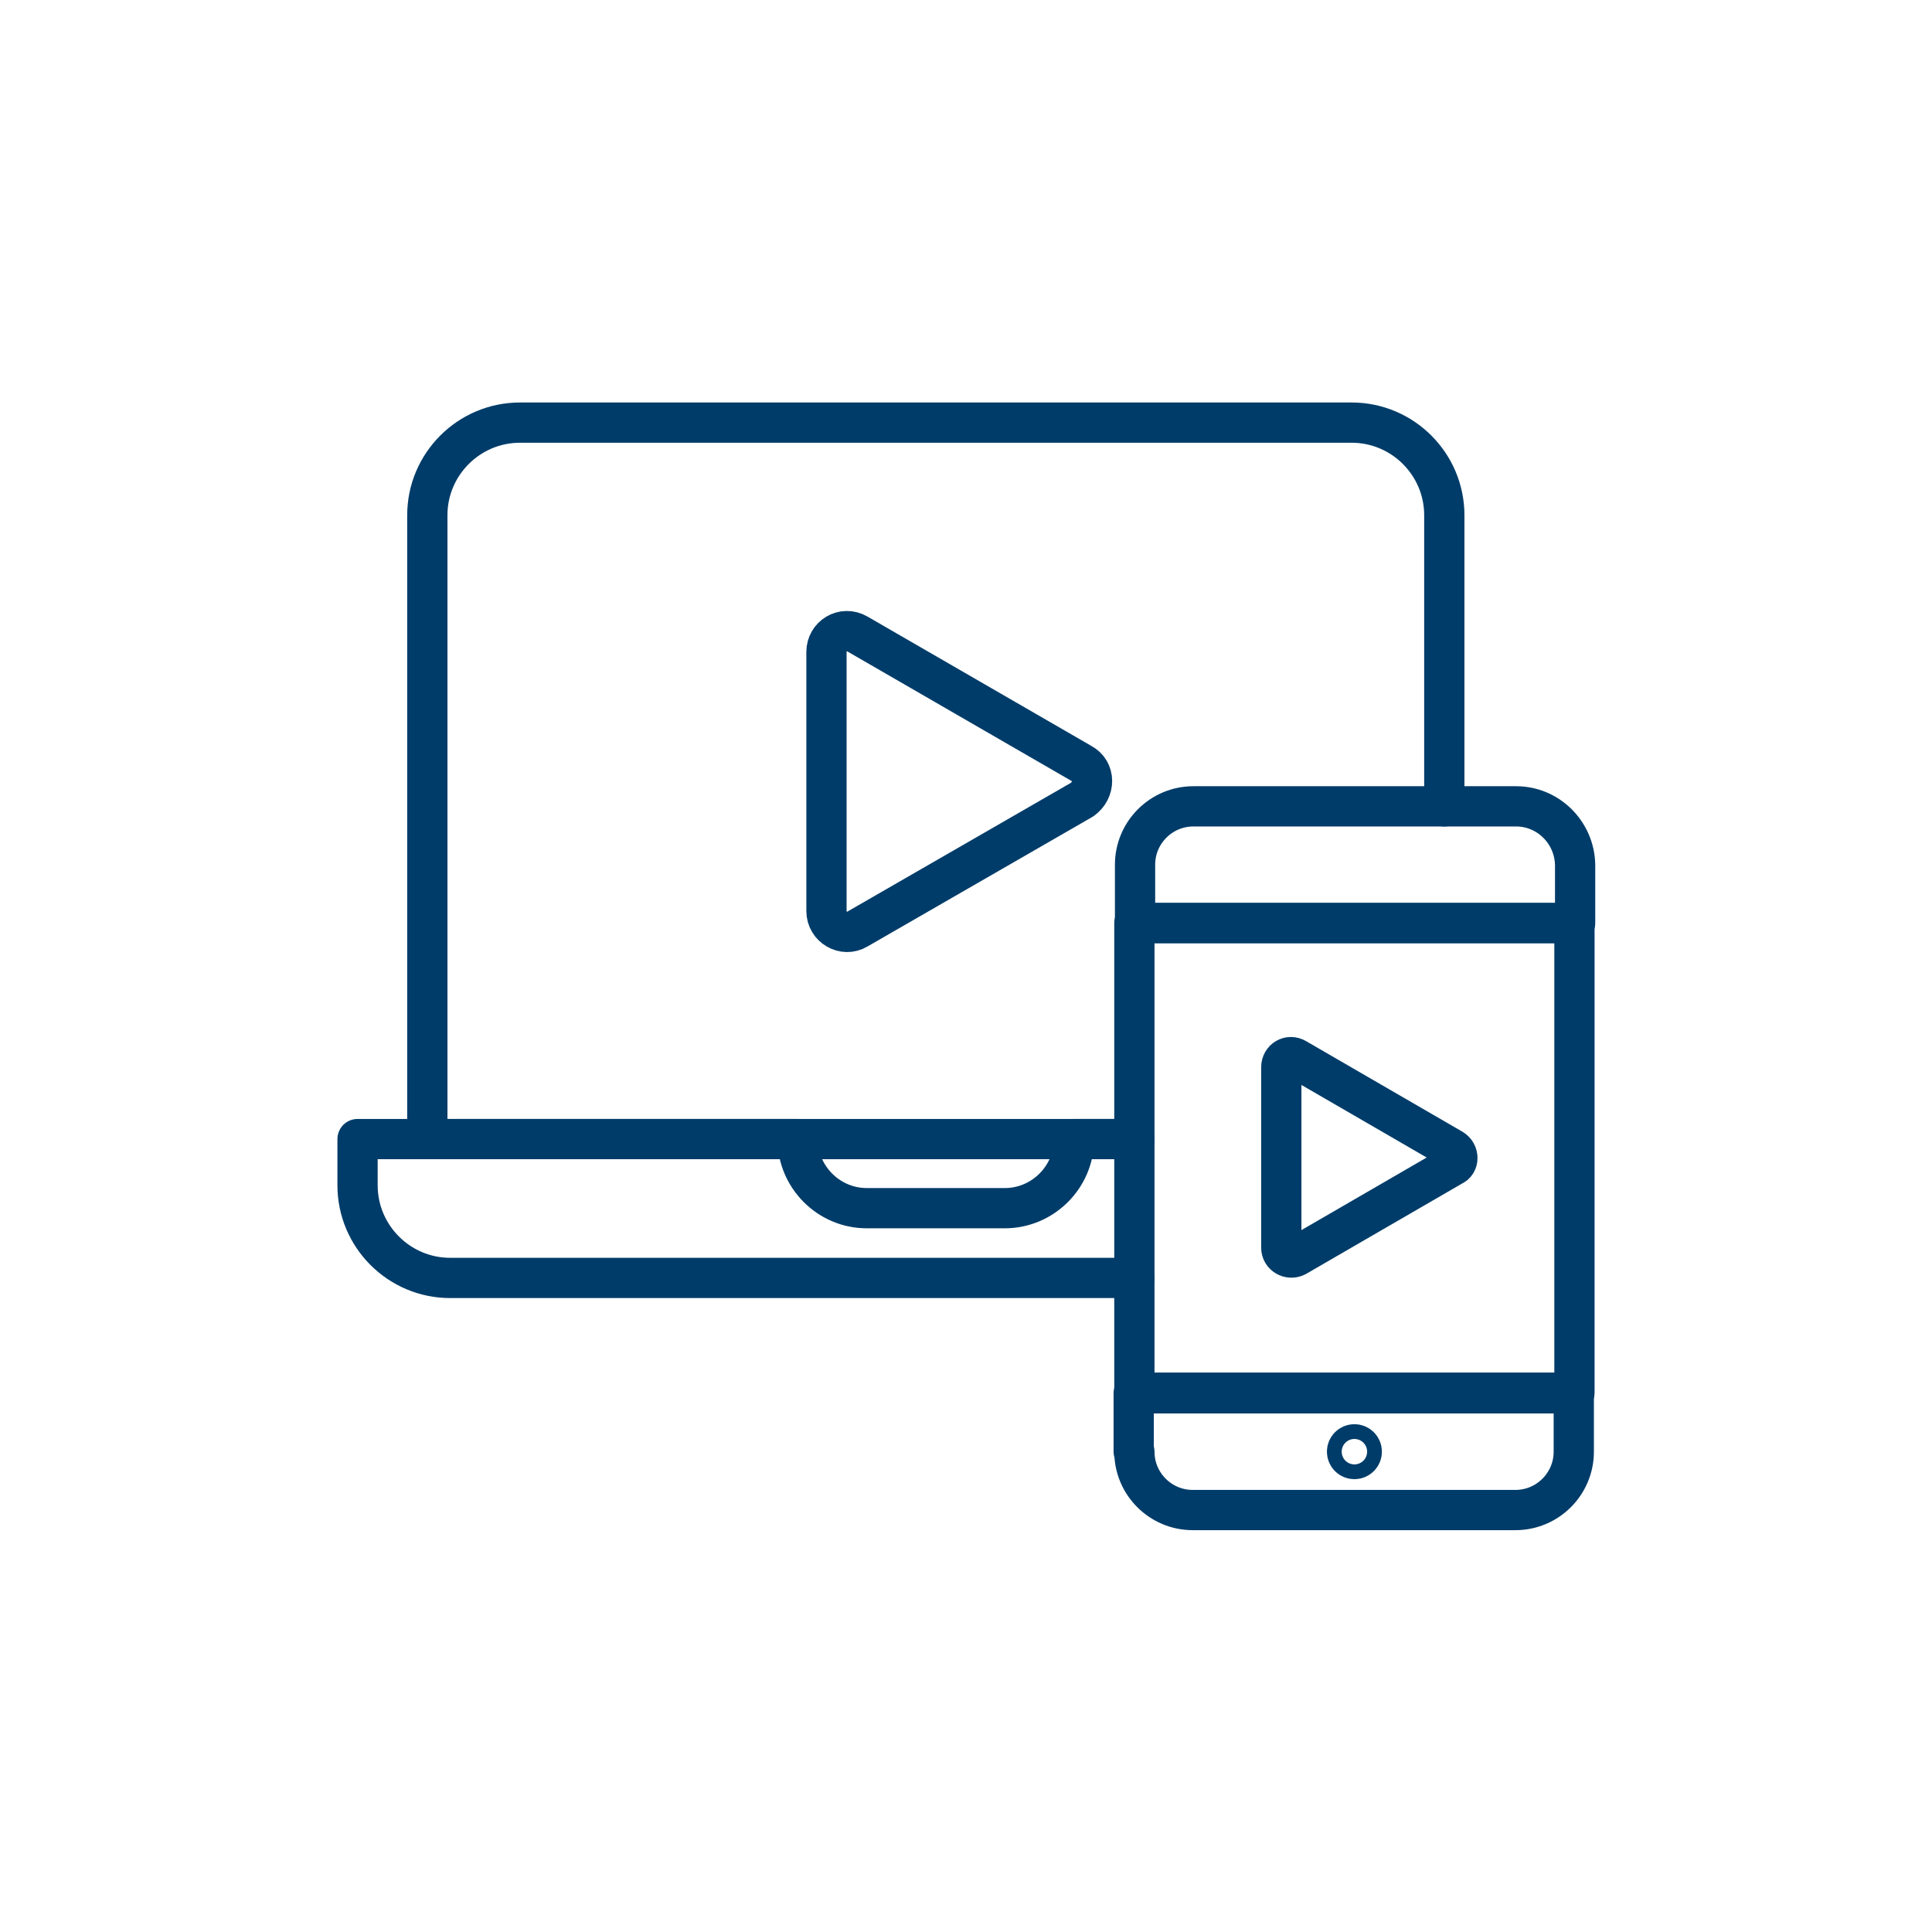
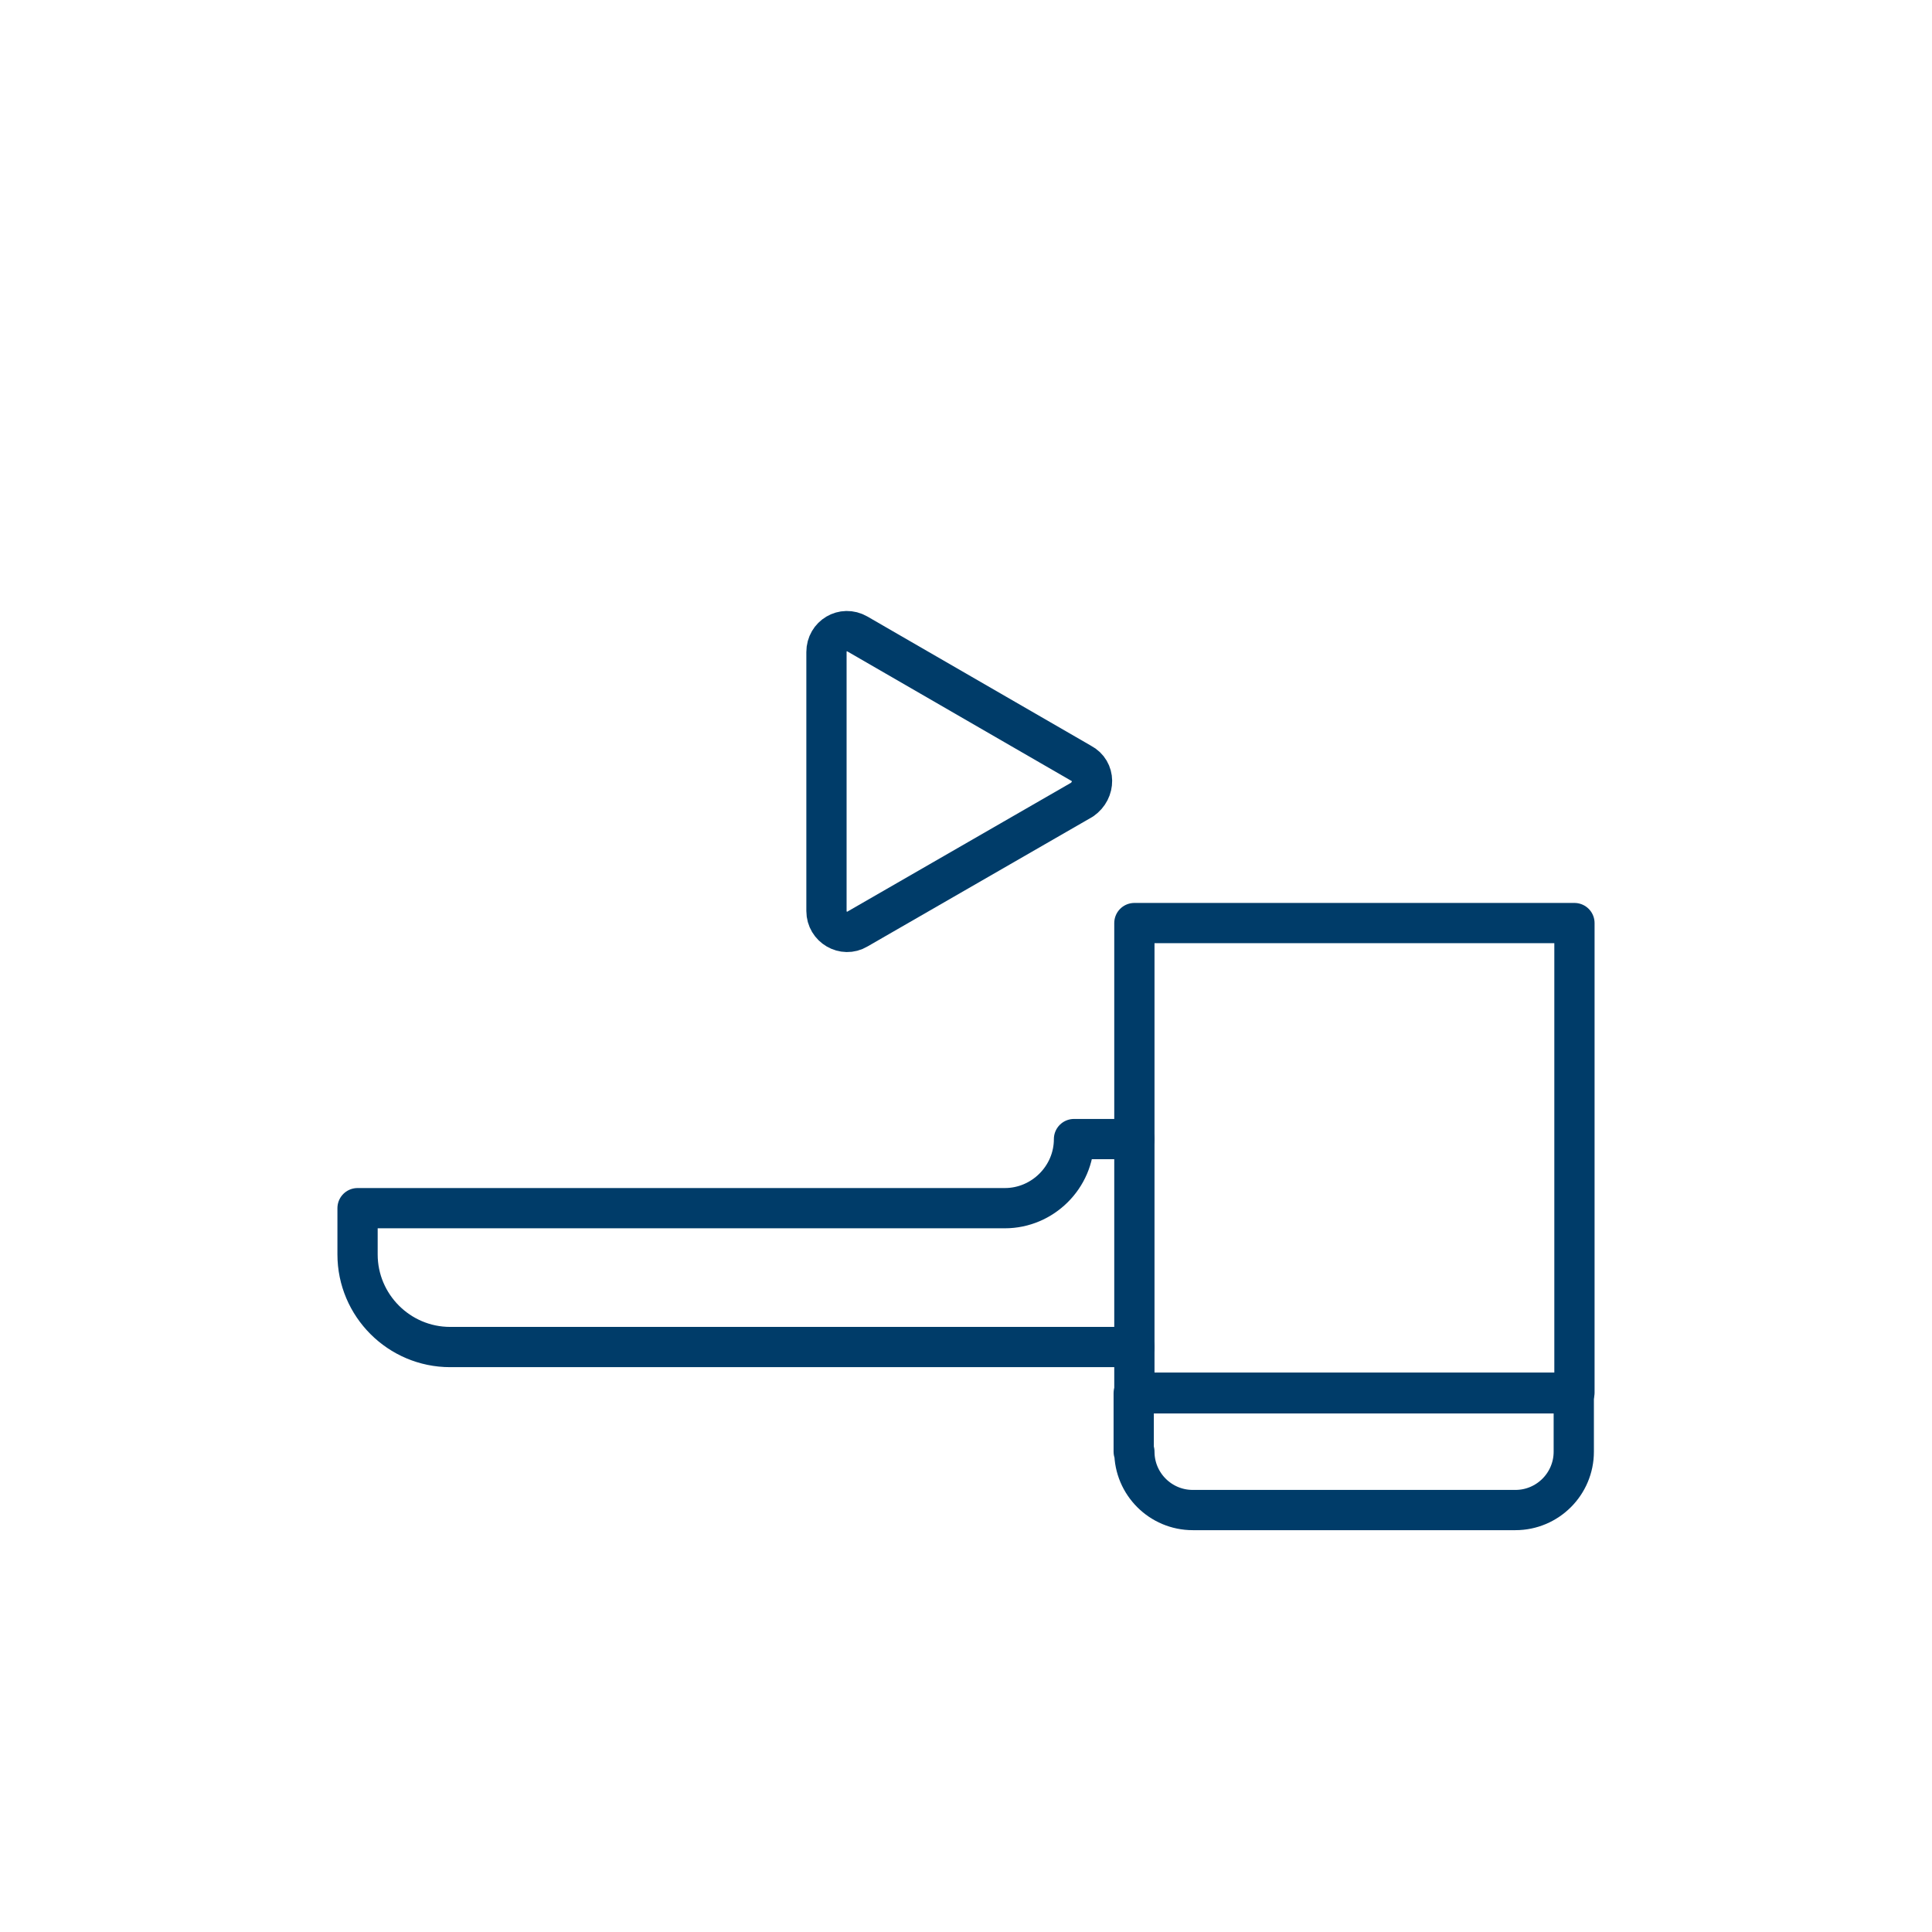
<svg xmlns="http://www.w3.org/2000/svg" version="1.1" id="Layer_1" x="0px" y="0px" viewBox="0 0 288 288" style="enable-background:new 0 0 288 288;" xml:space="preserve">
  <style type="text/css">
	.st0{fill:none;stroke:#003C69;stroke-width:6;stroke-linecap:round;stroke-linejoin:round;stroke-miterlimit:10;}
</style>
  <g>
    <path class="st0" d="M169.1,216.4c0,4.8,3.9,8.7,8.7,8.7h48.1c4.8,0,8.7-3.9,8.7-8.7v-8.7h-65.6v8.7H169.1z" />
-     <path class="st0" d="M226,120.2h-48.1c-4.8,0-8.7,3.9-8.7,8.7v8.7h65.6v-8.7C234.7,124.1,230.8,120.2,226,120.2z" />
    <rect x="169.1" y="137.6" class="st0" width="65.6" height="70" />
-     <circle class="st0" cx="201.9" cy="216.4" r="1.1" />
-     <path class="st0" d="M216.5,171.3l-23.3-13.5c-1-0.6-2.2,0.1-2.2,1.3v26.9c0,1.1,1.2,1.8,2.2,1.3l23.3-13.5   C217.5,173.4,217.5,171.9,216.5,171.3z" />
-     <path class="st0" d="M169.1,169.8H63.7V76.8c0-7.6,6.2-13.8,13.8-13.8h124c7.6,0,13.8,6.2,13.8,13.8v43.4" />
-     <path class="st0" d="M169.1,169.8h-9c0,5.7-4.7,10.3-10.3,10.3h-20.6c-5.7,0-10.3-4.7-10.3-10.3H53.3v6.9c0,7.6,6.2,13.8,13.8,13.8   h102" />
+     <path class="st0" d="M169.1,169.8h-9c0,5.7-4.7,10.3-10.3,10.3h-20.6H53.3v6.9c0,7.6,6.2,13.8,13.8,13.8   h102" />
    <path class="st0" d="M161.2,113.8l-33.4-19.3c-2.1-1.2-4.6,0.3-4.6,2.7v38.6c0,2.4,2.6,3.9,4.6,2.7l33.5-19.3   C163.3,117.8,163.3,114.9,161.2,113.8z" />
  </g>
</svg>